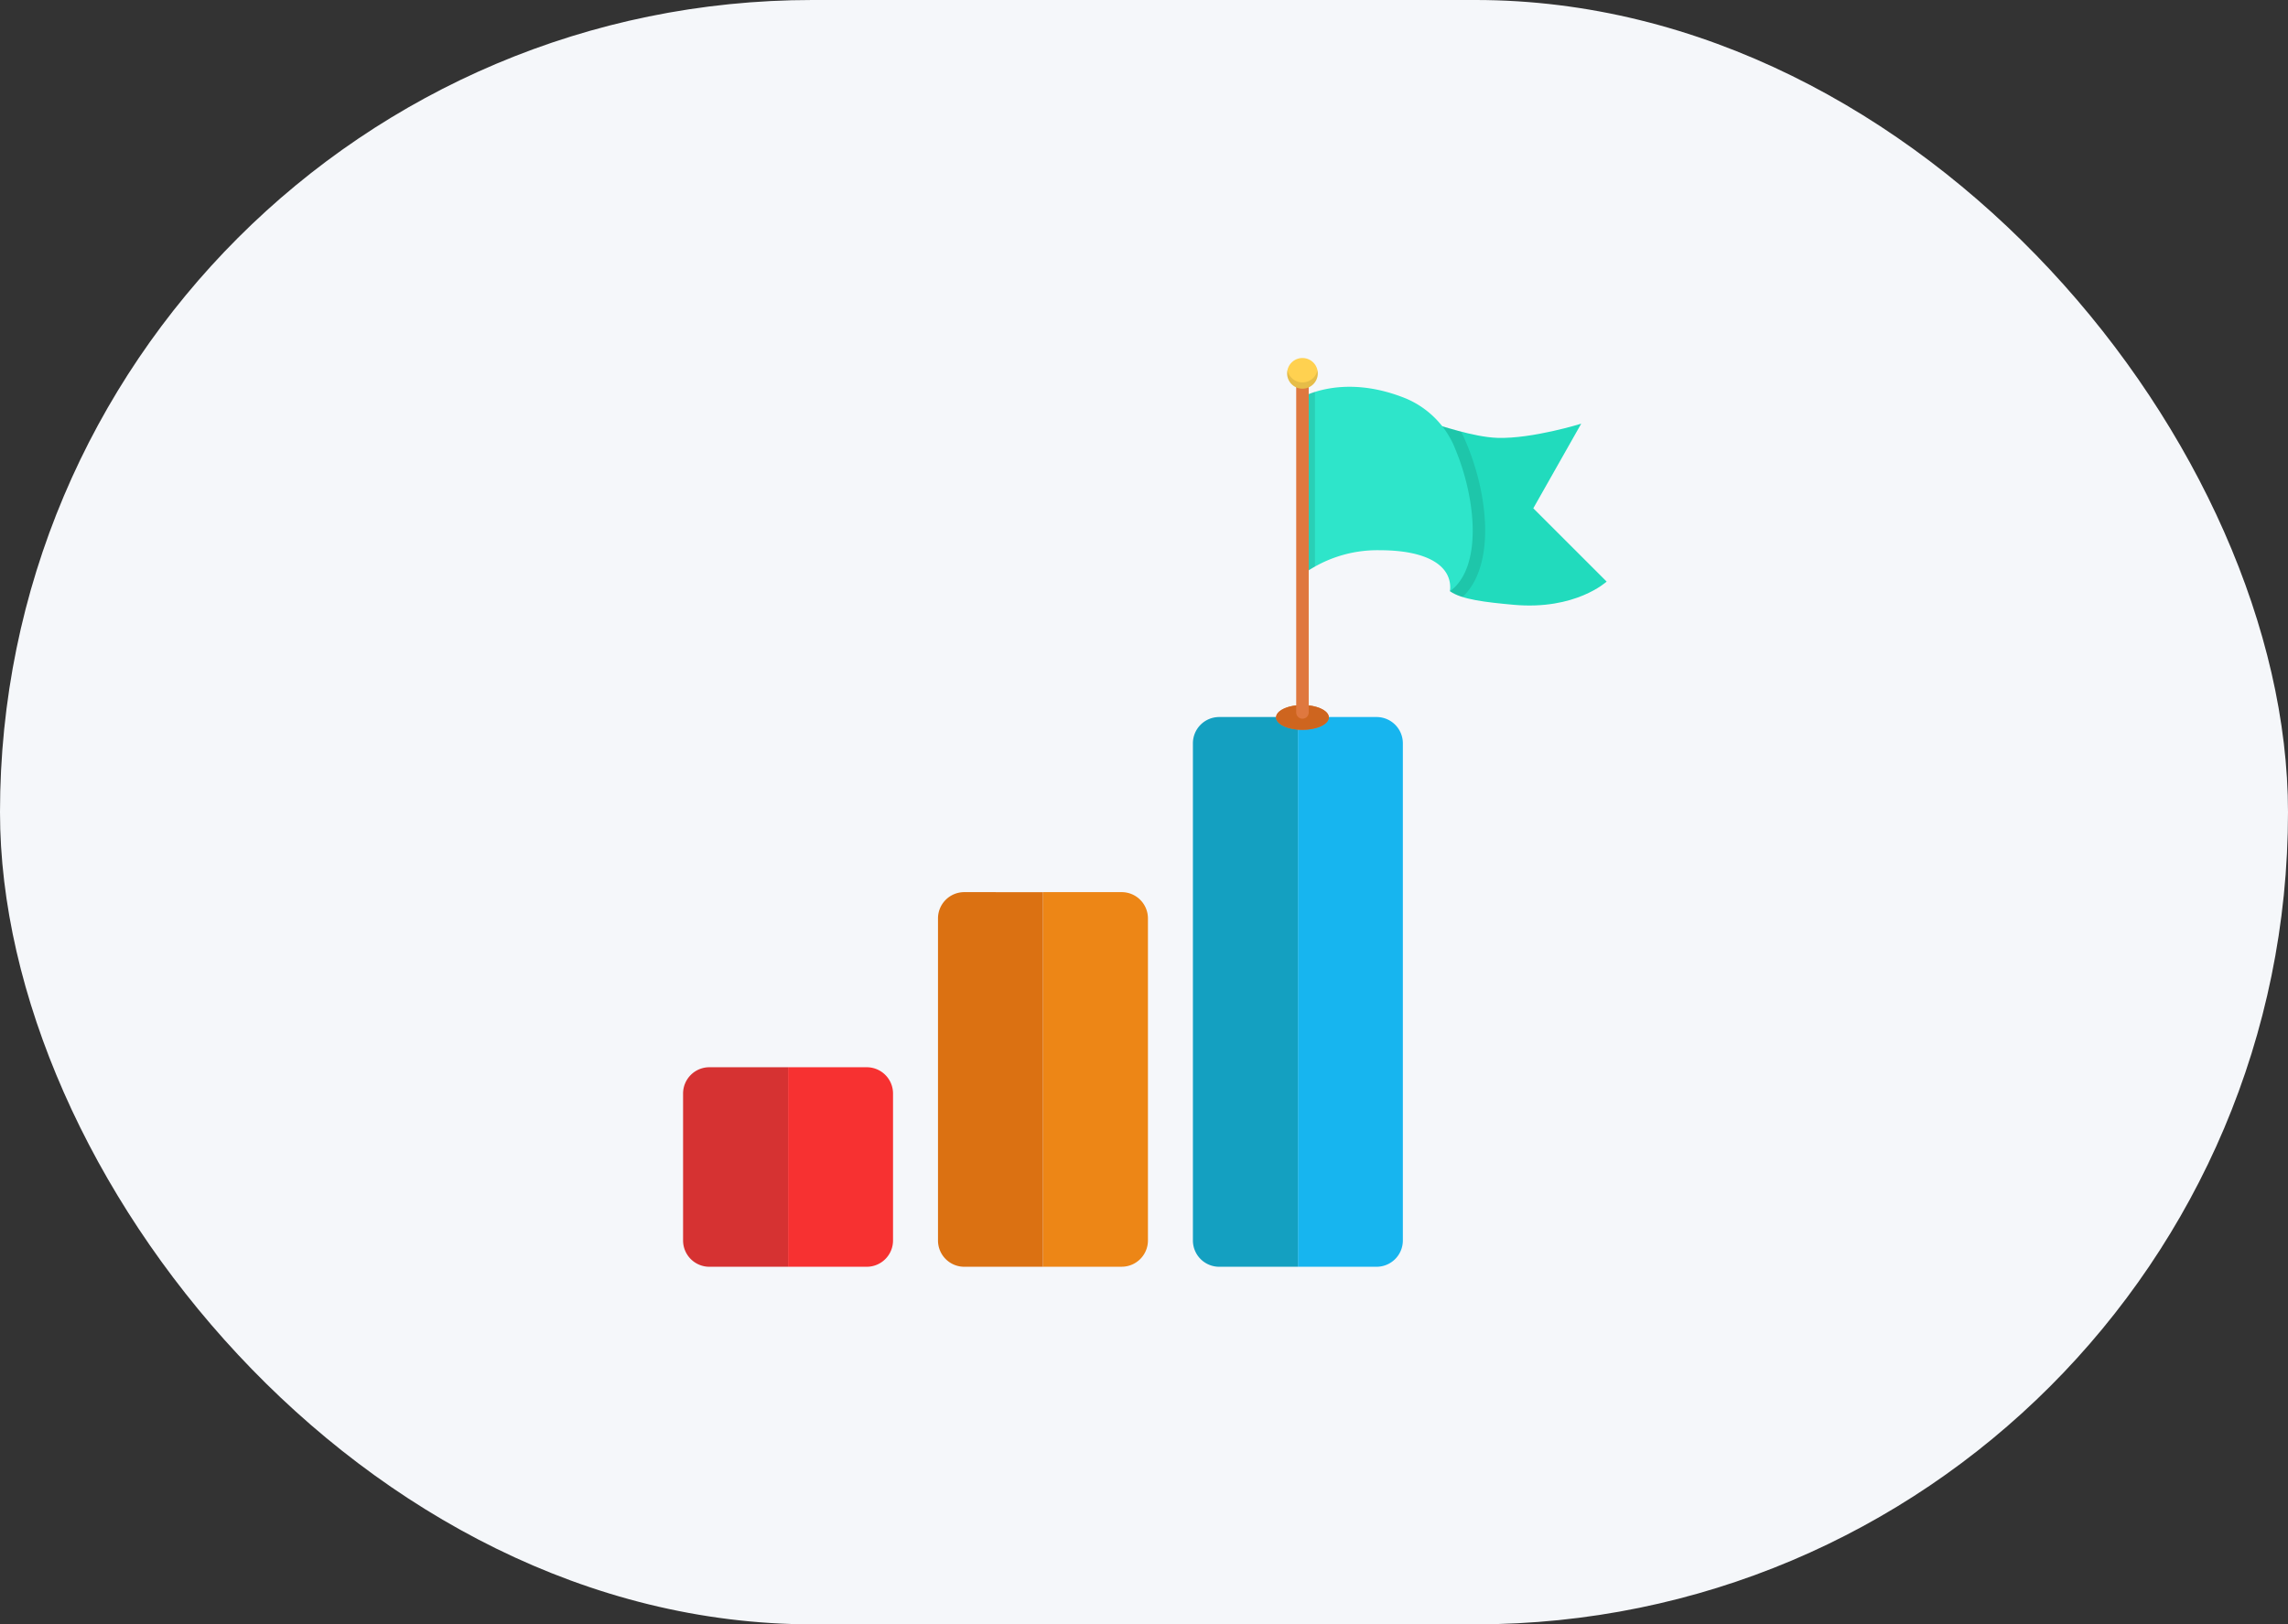
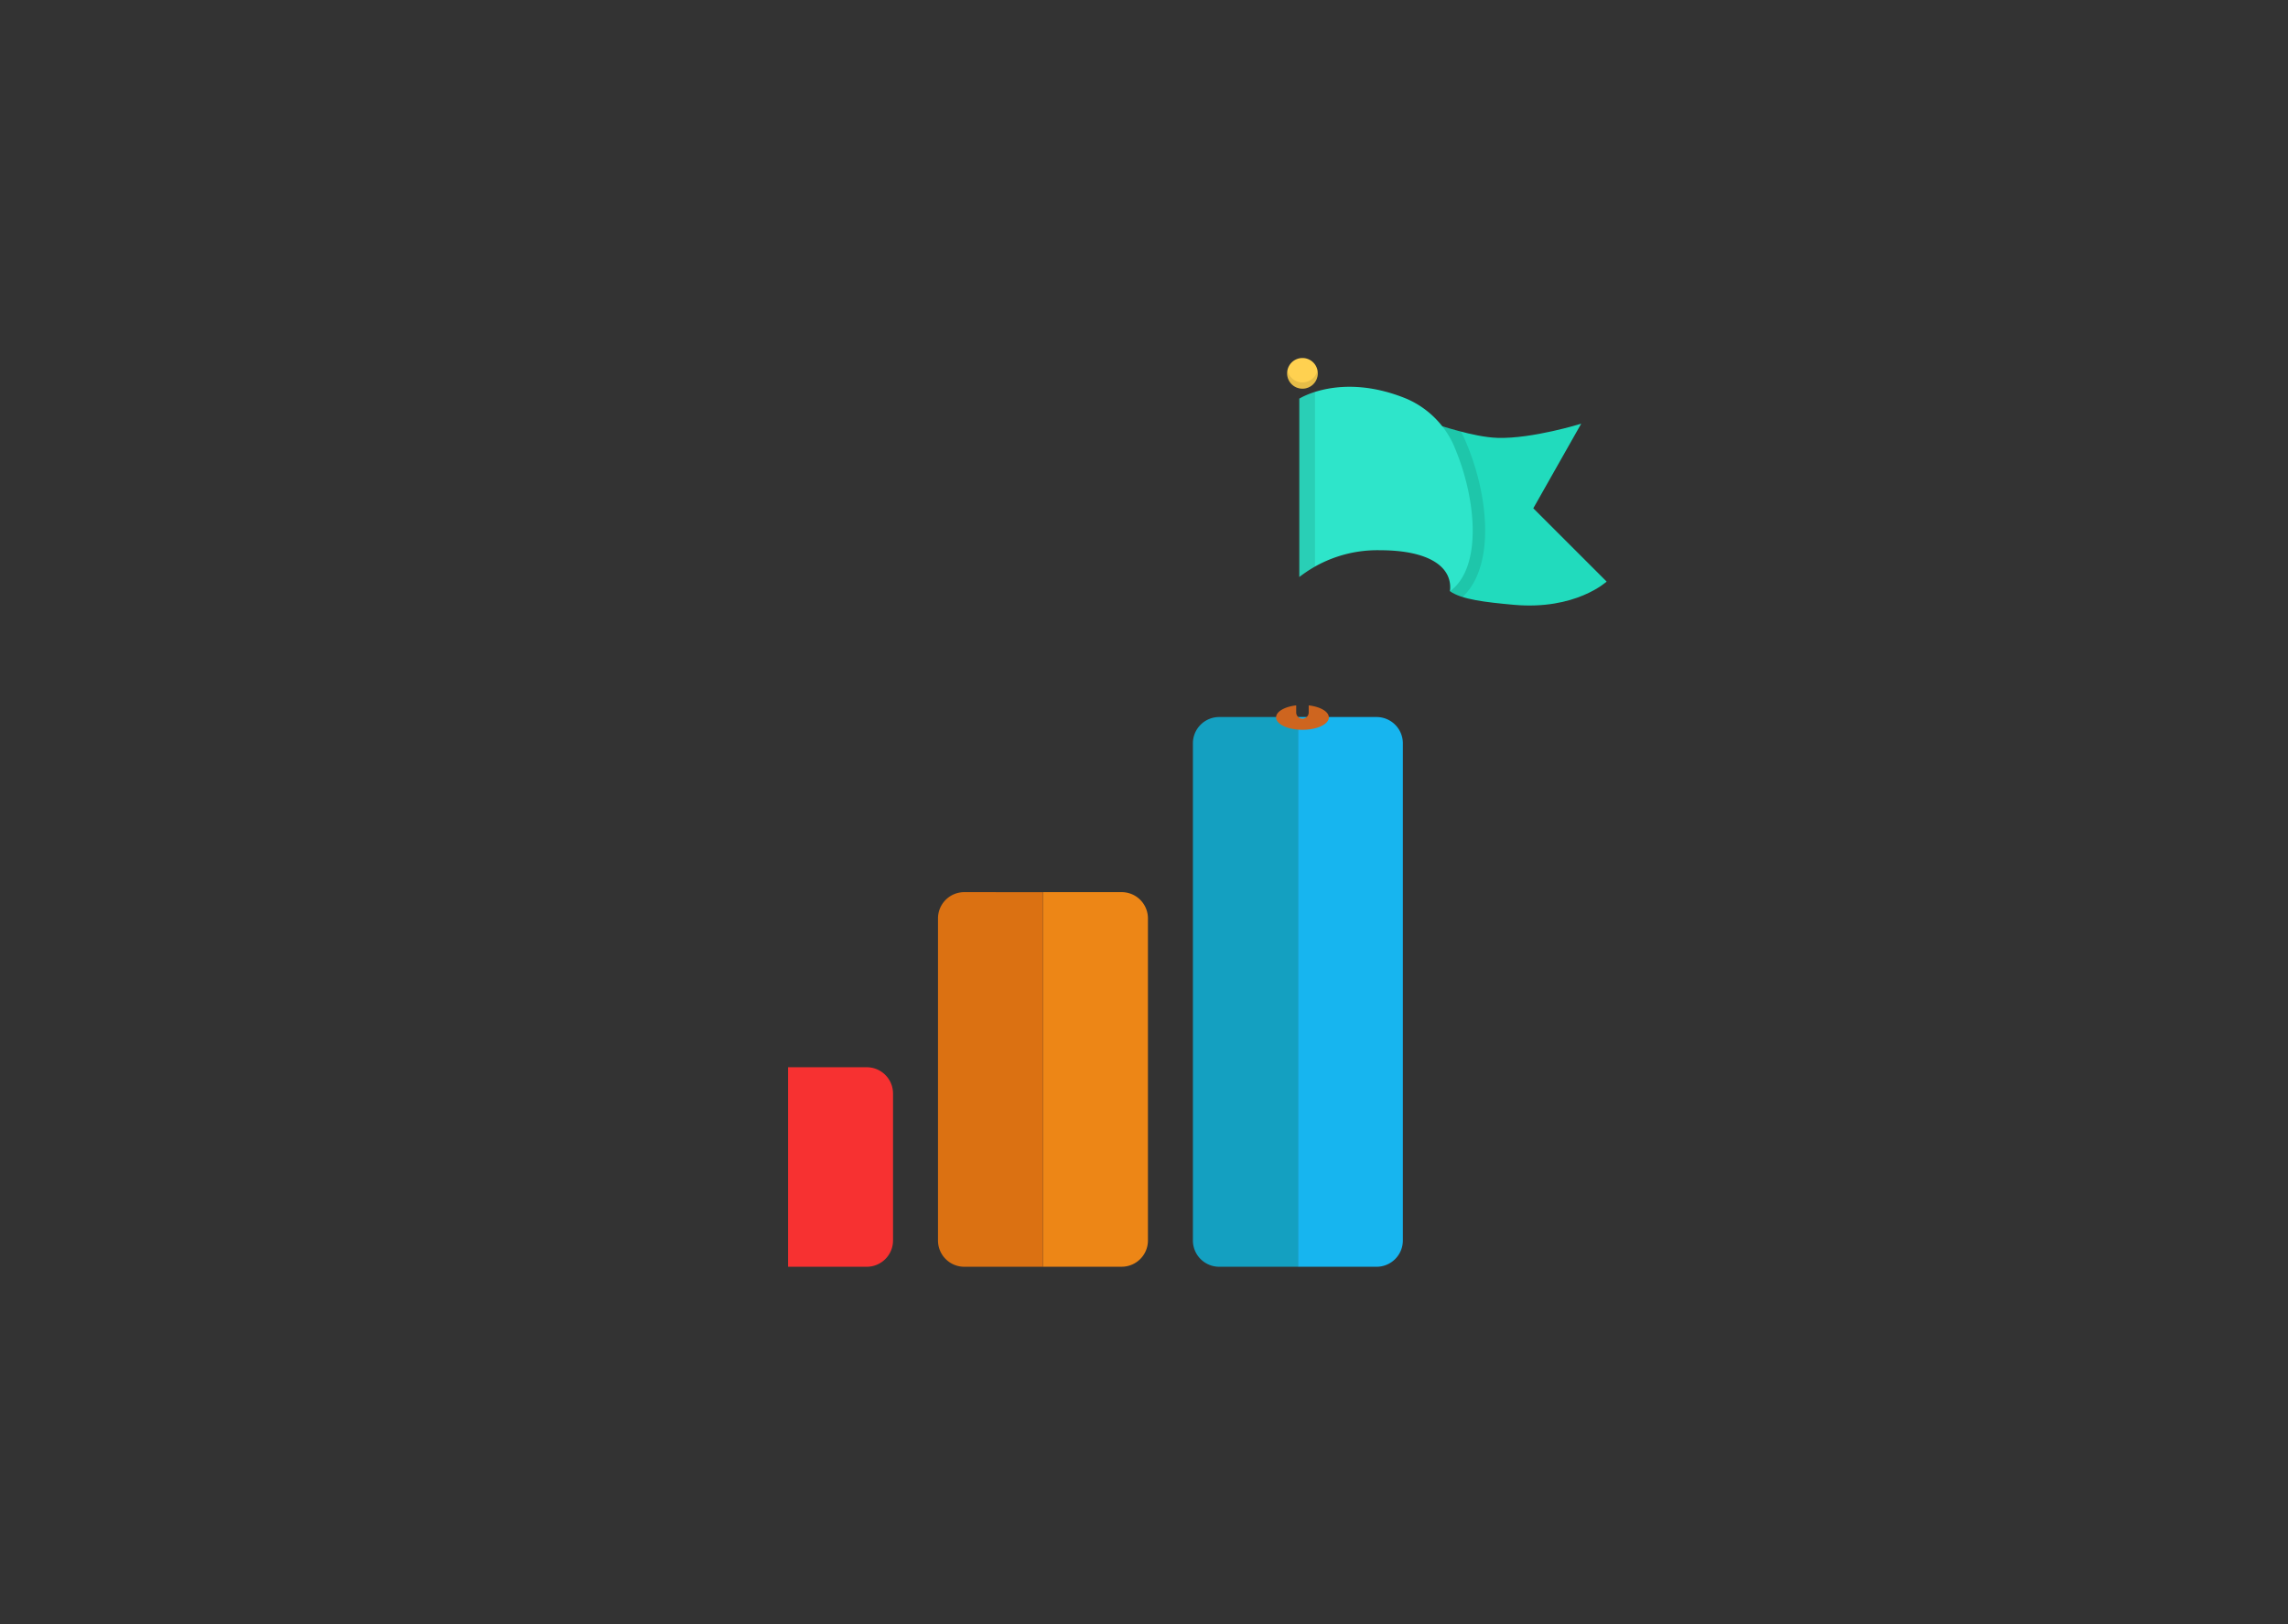
<svg xmlns="http://www.w3.org/2000/svg" id="グループ_19986" data-name="グループ 19986" width="345" height="245" viewBox="0 0 345 245">
  <rect x="0" y="0" width="345" height="245" fill="#333333" stroke="none" />
  <defs>
    <clipPath id="clip-path">
      <rect id="長方形_8740" data-name="長方形 8740" width="139.261" height="137.067" fill="none" />
    </clipPath>
    <clipPath id="clip-path-3">
      <rect id="長方形_8736" data-name="長方形 8736" width="7.888" height="26.14" fill="none" />
    </clipPath>
    <clipPath id="clip-path-4">
      <rect id="長方形_8737" data-name="長方形 8737" width="2.359" height="27.908" fill="none" />
    </clipPath>
    <clipPath id="clip-path-5">
      <rect id="長方形_8738" data-name="長方形 8738" width="4.624" height="2.784" fill="none" />
    </clipPath>
  </defs>
-   <rect id="長方形_8704" data-name="長方形 8704" width="345" height="245" rx="122.5" fill="#f5f7fa" />
  <g id="グループ_19987" data-name="グループ 19987" transform="translate(-23081 3198)">
    <rect id="長方形_8730" data-name="長方形 8730" width="160" height="160" transform="translate(23174 -3155)" fill="none" />
    <g id="グループ_19974" data-name="グループ 19974" transform="translate(23184 -3144)">
      <g id="グループ_19985" data-name="グループ 19985" clip-path="url(#clip-path)">
        <g id="グループ_19984" data-name="グループ 19984">
          <g id="グループ_19983" data-name="グループ 19983" clip-path="url(#clip-path)">
            <path id="パス_32333" data-name="パス 32333" d="M59.808,324.014H47.942v30.093H59.808a3.962,3.962,0,0,0,3.962-3.962V327.976a3.962,3.962,0,0,0-3.962-3.962" transform="translate(-32.114 -217.04)" fill="#f73131" />
-             <path id="パス_32334" data-name="パス 32334" d="M3.962,324.014A3.962,3.962,0,0,0,0,327.976v22.169a3.962,3.962,0,0,0,3.962,3.962H15.828V324.014Z" transform="translate(0 -217.04)" fill="#d63232" />
            <path id="パス_32335" data-name="パス 32335" d="M176.231,244.014H164.365v56.5h11.866a3.962,3.962,0,0,0,3.962-3.962V247.976a3.962,3.962,0,0,0-3.962-3.962" transform="translate(-110.099 -163.452)" fill="#ed8616" />
            <path id="パス_32336" data-name="パス 32336" d="M120.385,244.014a3.962,3.962,0,0,0-3.962,3.962v48.581a3.962,3.962,0,0,0,3.962,3.962h11.866v-56.5Z" transform="translate(-77.986 -163.452)" fill="#db7112" />
            <path id="パス_32337" data-name="パス 32337" d="M292.654,164.014H280.788v82.917h11.866a3.962,3.962,0,0,0,3.962-3.962V167.976a3.962,3.962,0,0,0-3.962-3.962" transform="translate(-188.085 -109.864)" fill="#17b5ef" />
            <path id="パス_32338" data-name="パス 32338" d="M236.808,164.014a3.962,3.962,0,0,0-3.962,3.962v74.993a3.962,3.962,0,0,0,3.962,3.962h11.866V164.014Z" transform="translate(-155.971 -109.864)" fill="#14a0c1" />
            <path id="パス_32339" data-name="パス 32339" d="M357.576,42.761,364.8,30s-7.36,2.29-12.575,2.14c-3.742-.107-8.944-2.005-9.8-2.14,2.768,7.954,5.331,14.986,4.089,21.221l-1.5,4.047c1.743,1.252,5.4,1.668,9.585,2.048,9.358.851,14.036-3.5,14.036-3.5Z" transform="translate(-229.375 -20.095)" fill="#21dbbd" />
            <g id="グループ_19976" data-name="グループ 19976" transform="translate(113.054 9.905)" opacity="0.1" style="isolation: isolate">
              <g id="グループ_19975" data-name="グループ 19975">
                <g id="グループ_19974-2" data-name="グループ 19974" clip-path="url(#clip-path-3)">
                  <path id="パス_32340" data-name="パス 32340" d="M345.014,55.269a6.687,6.687,0,0,0,1.892.872c5.017-4.708,3.975-15.626.259-23.959-.149-.334-.32-.665-.5-.992-2.063-.538-3.776-1.118-4.234-1.19,2.768,7.954,5.331,14.986,4.09,21.222Z" transform="translate(-342.429 -30)" />
                </g>
              </g>
            </g>
            <path id="パス_32341" data-name="パス 32341" d="M281.449,14.943V41.835A19.156,19.156,0,0,1,293.565,37.8c7.62,0,11.024,2.612,10.6,6.181,4.934-3.569,4.06-14.172.427-22.318a13.787,13.787,0,0,0-7-6.722c-9.861-4.034-16.148,0-16.148,0" transform="translate(-188.528 -8.808)" fill="#2ee5ca" />
            <g id="グループ_19979" data-name="グループ 19979" transform="translate(92.921 5.119)" opacity="0.1" style="isolation: isolate">
              <g id="グループ_19978" data-name="グループ 19978">
                <g id="グループ_19977" data-name="グループ 19977" clip-path="url(#clip-path-4)">
                  <path id="パス_32342" data-name="パス 32342" d="M281.449,16.52V43.412a13.947,13.947,0,0,1,2.359-1.579V15.5a10.891,10.891,0,0,0-2.359,1.016" transform="translate(-281.449 -15.504)" />
                </g>
              </g>
            </g>
-             <path id="パス_32343" data-name="パス 32343" d="M275.752,60.237V11.977c.806-.362-2.693-.362-1.888,0v48.26c-1.74.2-3.034.935-3.034,1.815,0,1.033,1.781,1.87,3.978,1.87s3.978-.838,3.978-1.87c0-.88-1.294-1.615-3.034-1.815" transform="translate(-181.415 -7.841)" fill="#df783f" />
            <path id="パス_32344" data-name="パス 32344" d="M278.187,0a2.312,2.312,0,1,1-2.312,2.312A2.312,2.312,0,0,1,278.187,0" transform="translate(-184.794)" fill="#ffd150" />
            <g id="グループ_19982" data-name="グループ 19982" transform="translate(91.081 1.84)" opacity="0.1" style="isolation: isolate">
              <g id="グループ_19981" data-name="グループ 19981">
                <g id="グループ_19980" data-name="グループ 19980" clip-path="url(#clip-path-5)">
                  <path id="パス_32345" data-name="パス 32345" d="M278.187,7.414a2.313,2.313,0,0,1-2.264-1.84,2.312,2.312,0,1,0,4.527,0,2.312,2.312,0,0,1-2.264,1.84" transform="translate(-275.875 -5.574)" />
                </g>
              </g>
            </g>
            <path id="パス_32346" data-name="パス 32346" d="M275.752,158.7v1.064a.944.944,0,0,1-1.888,0V158.7c-1.74.2-3.034.935-3.034,1.815,0,1.033,1.781,1.87,3.978,1.87s3.978-.838,3.978-1.87c0-.88-1.294-1.615-3.034-1.815" transform="translate(-181.415 -106.307)" fill="#ce651f" />
          </g>
        </g>
      </g>
    </g>
  </g>
</svg>